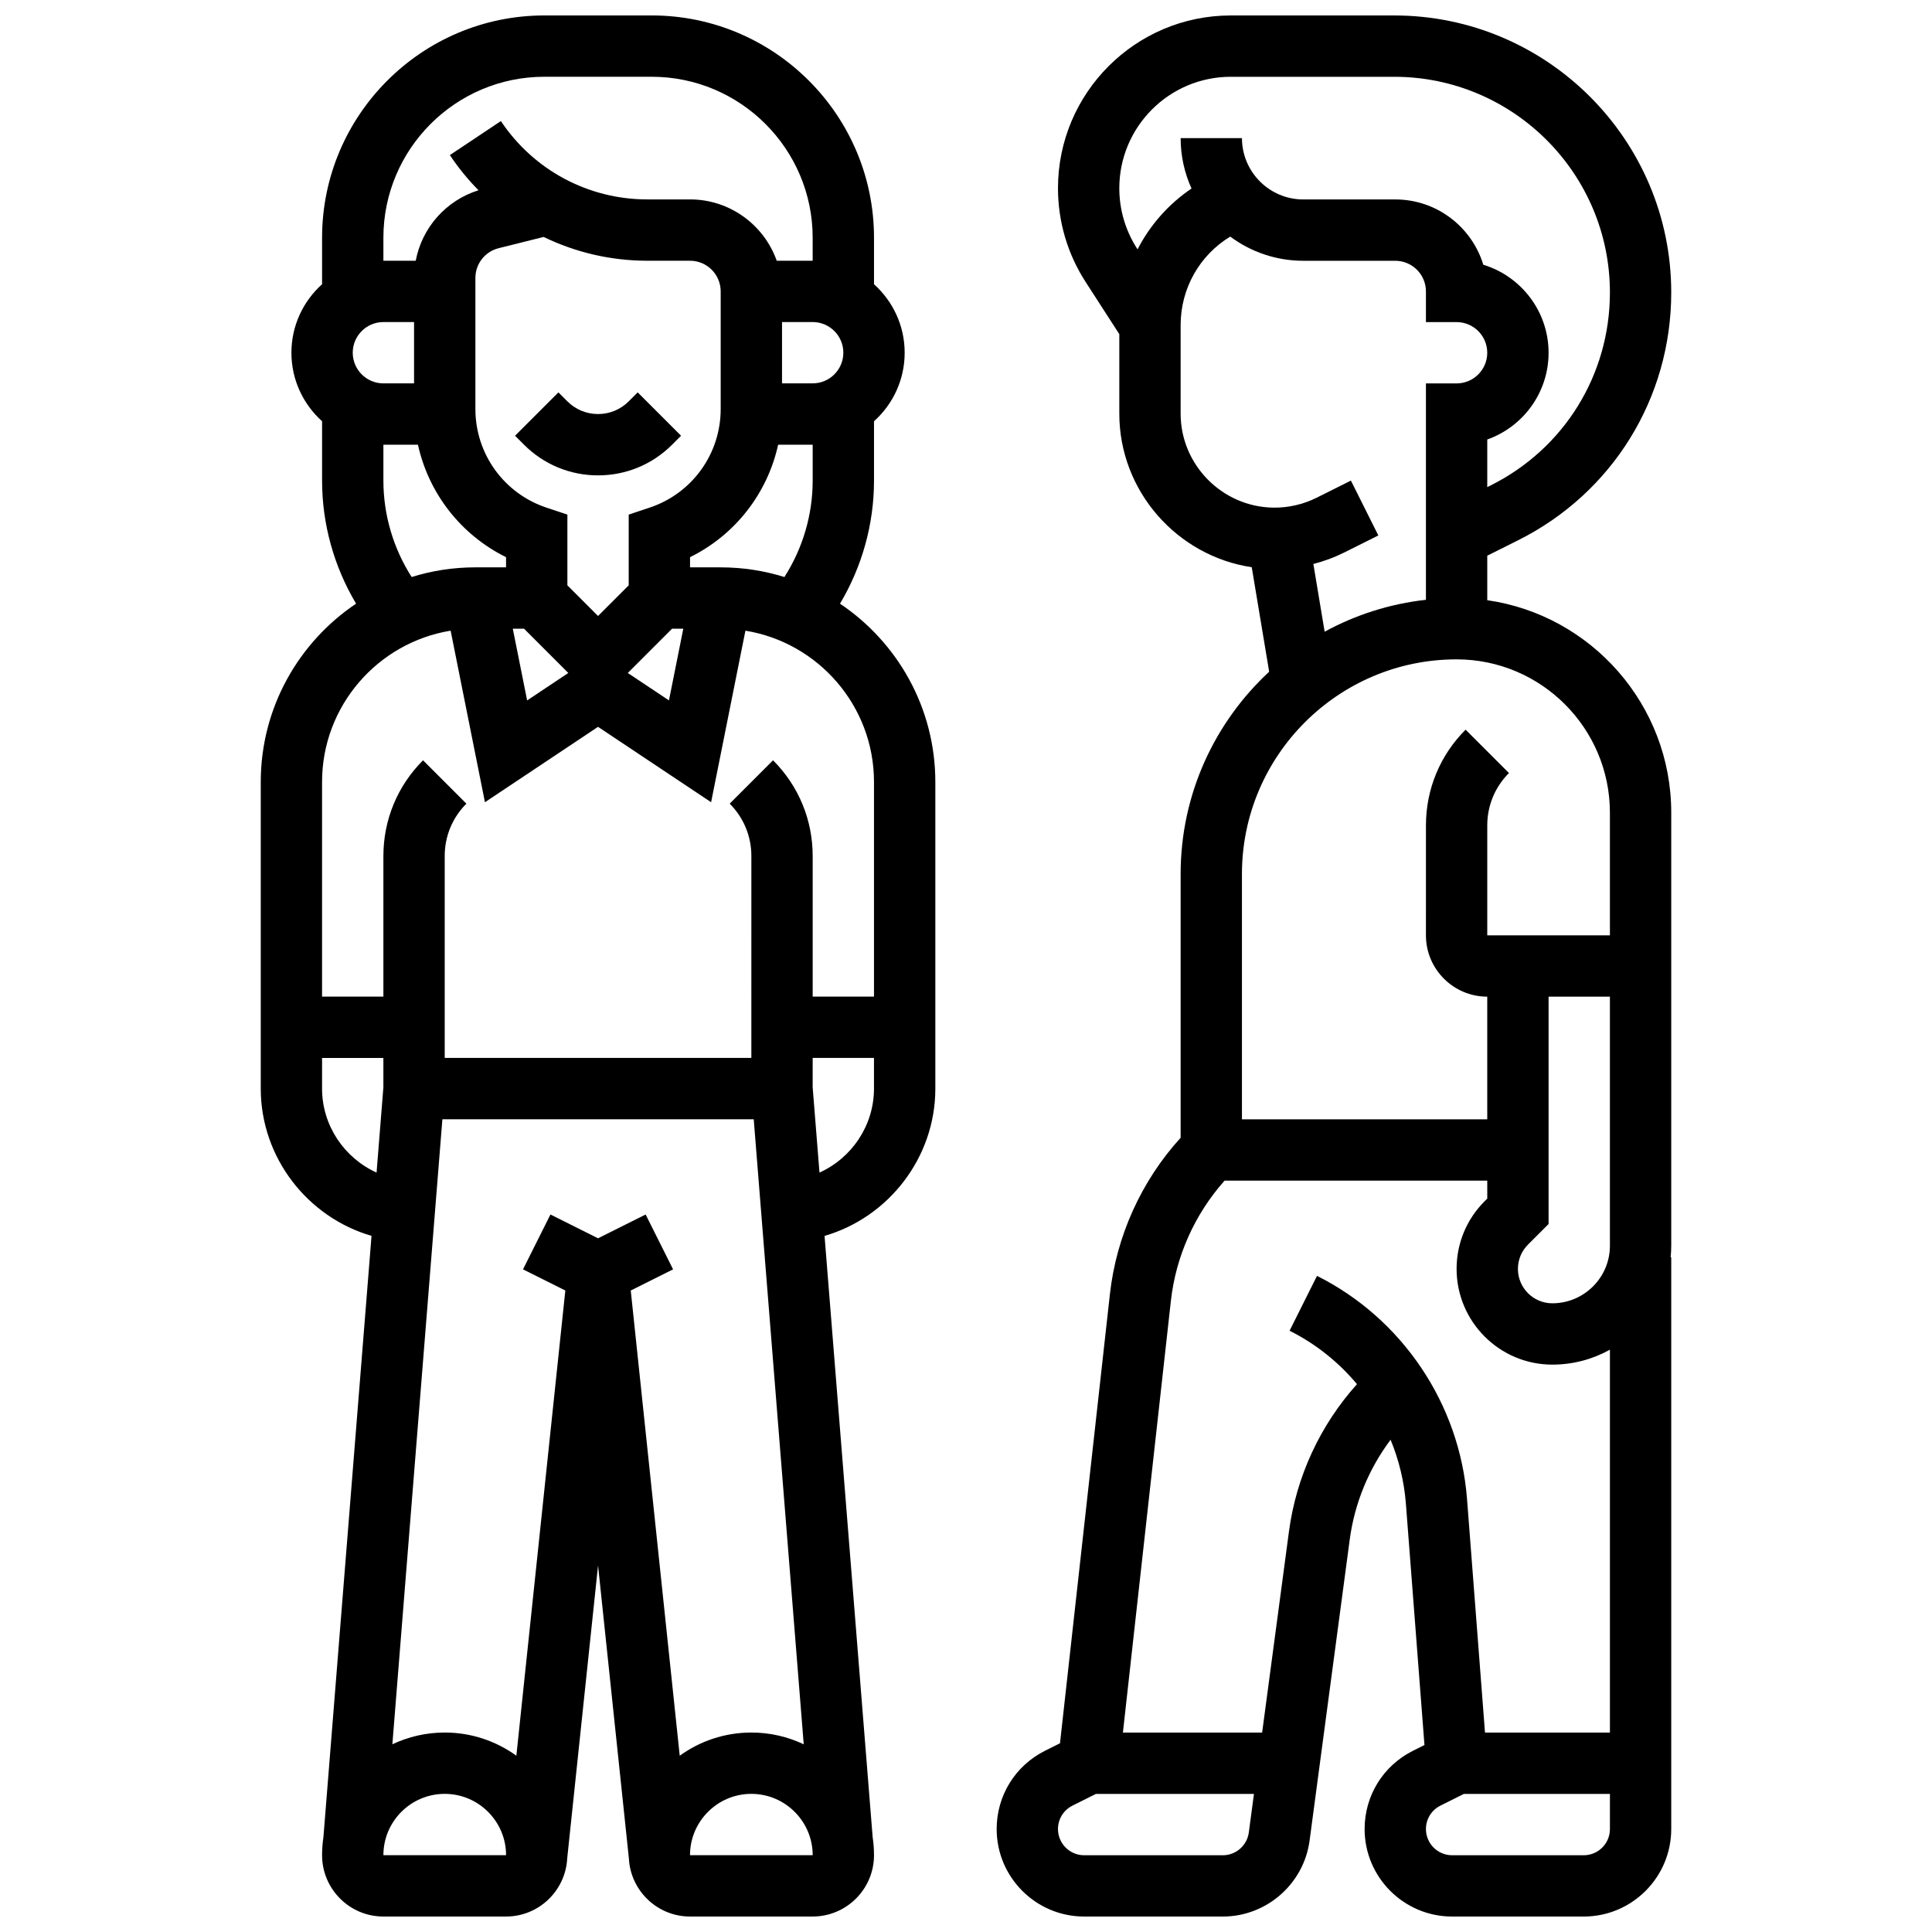
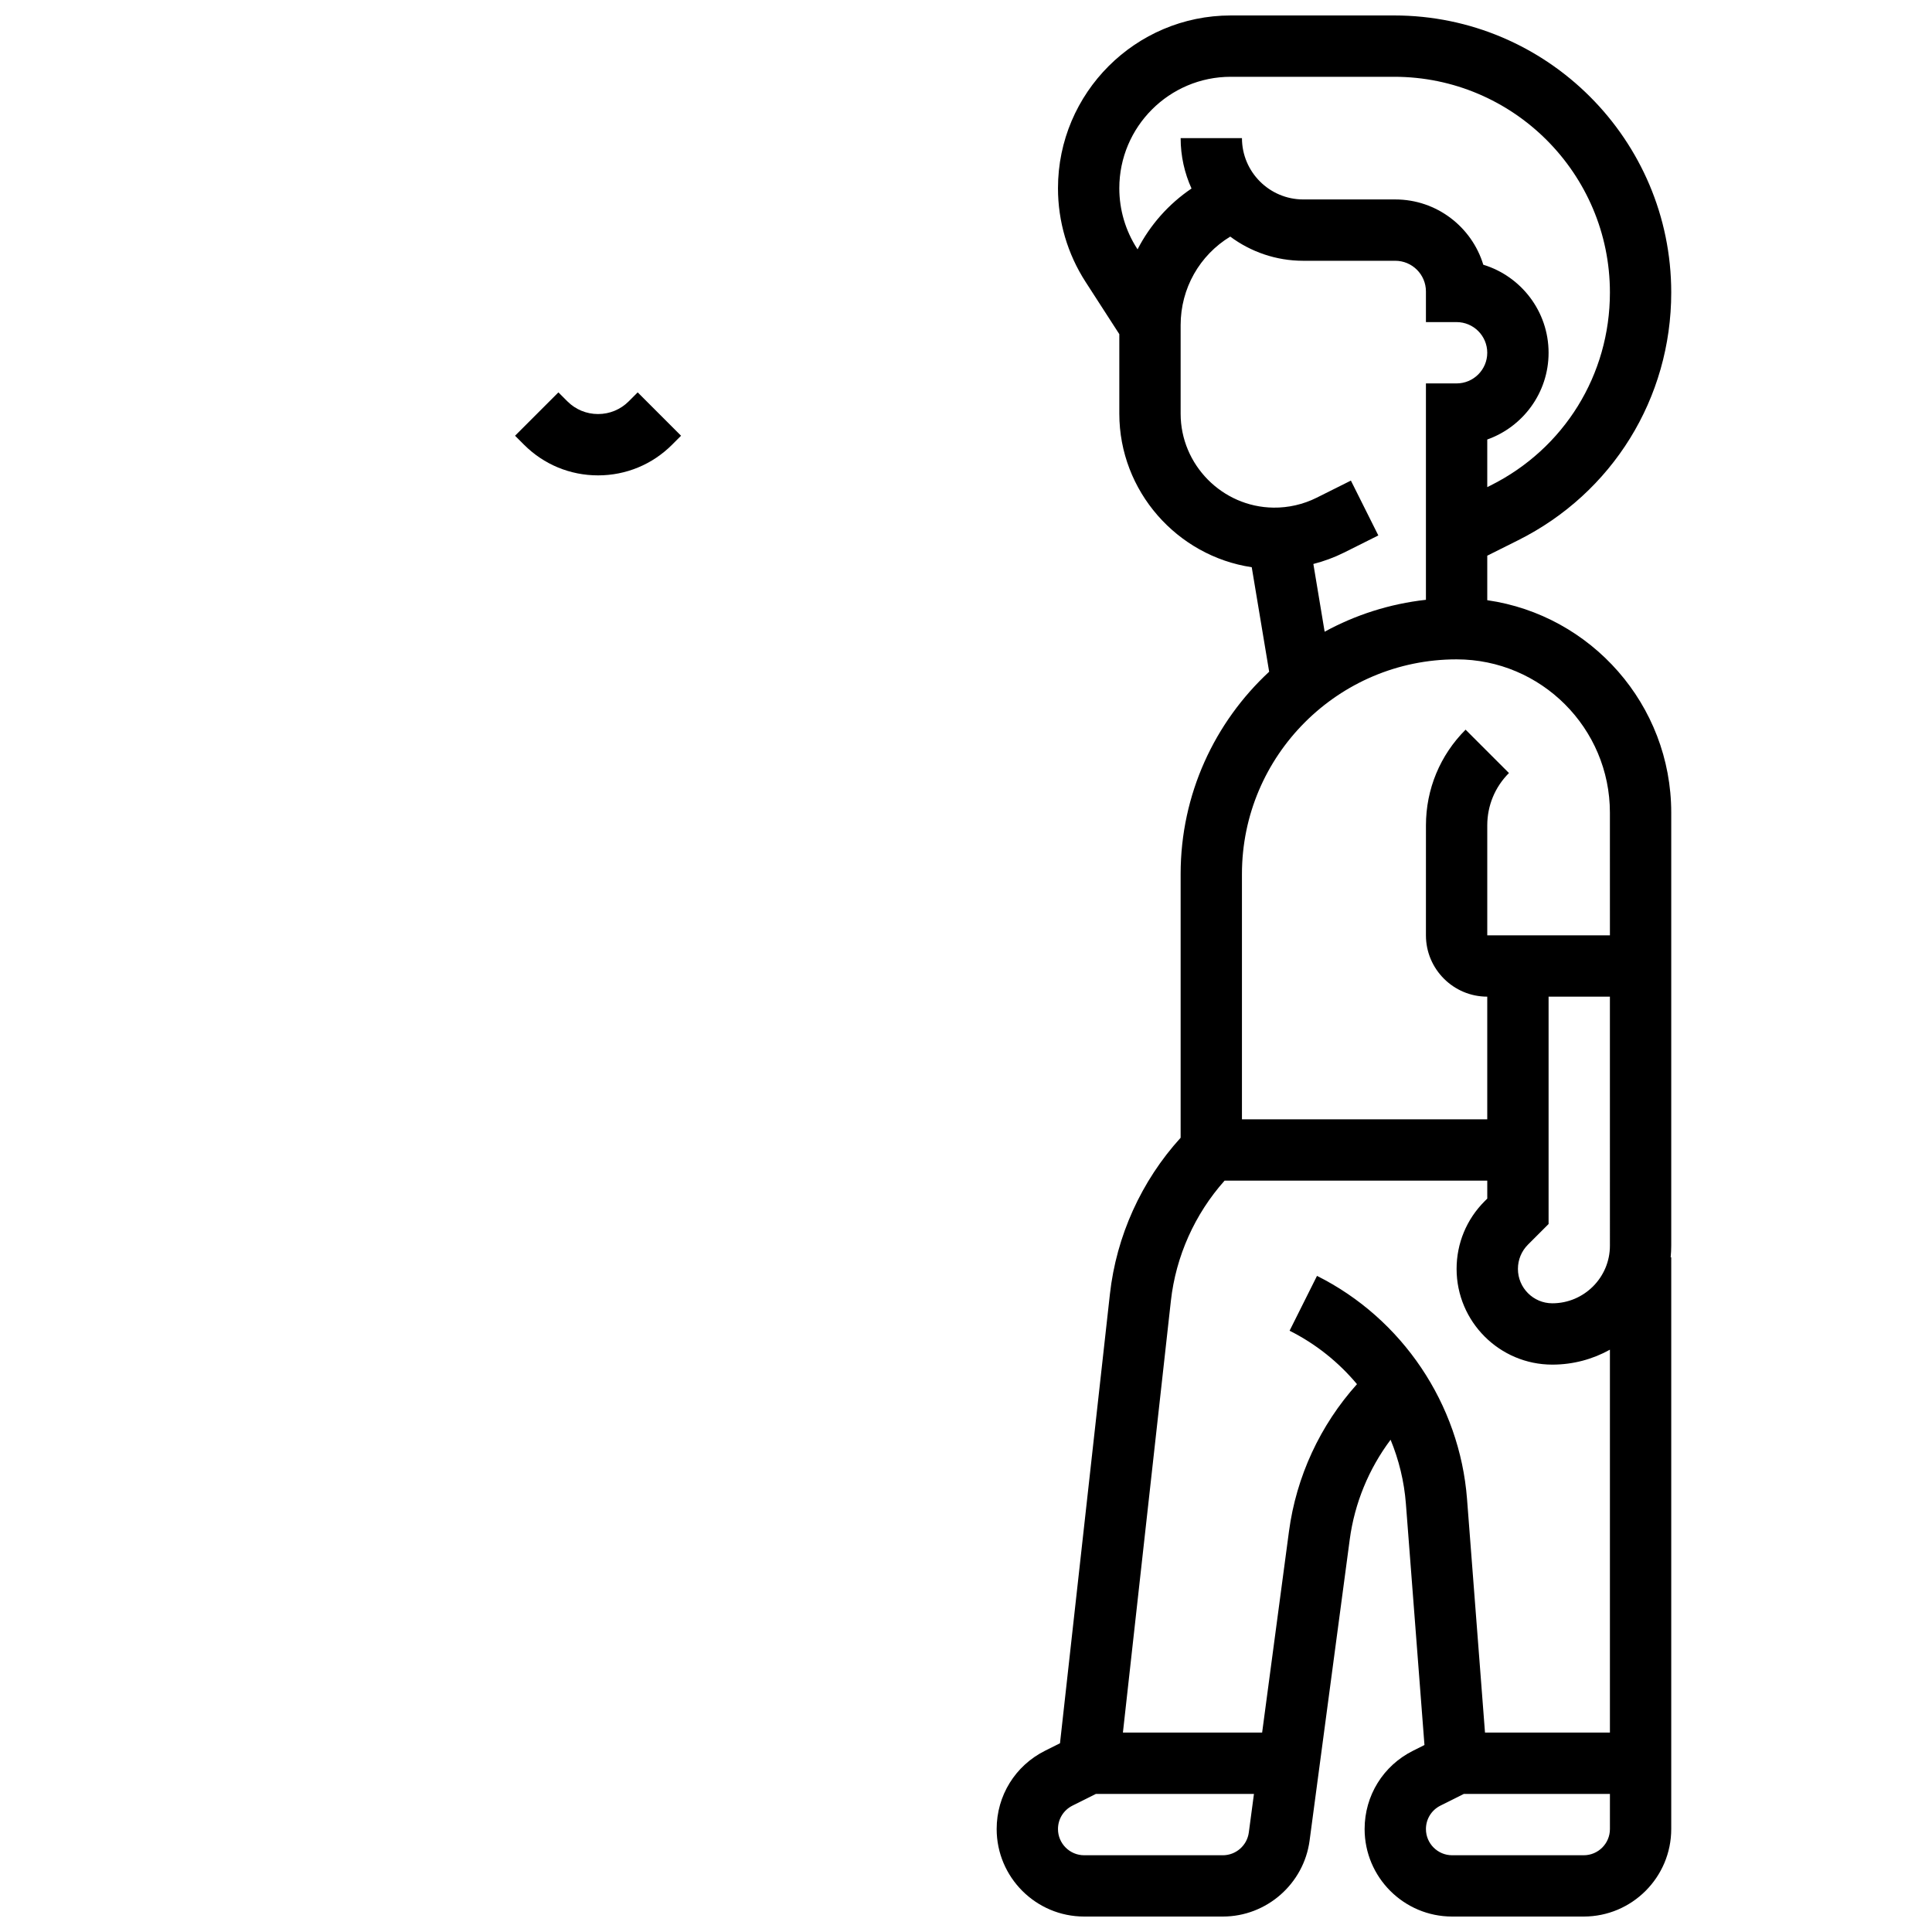
<svg xmlns="http://www.w3.org/2000/svg" width="800px" height="800px" version="1.1" viewBox="144 144 512 512">
  <defs>
    <clipPath id="b">
-       <path d="m213 148.09h179v503.81h-179z" />
-     </clipPath>
+       </clipPath>
    <clipPath id="a">
      <path d="m408 148.09h179v503.81h-179z" />
    </clipPath>
  </defs>
  <g clip-path="url(#b)">
    <path d="m366.61 303.98c5.848-9.809 9.012-21.098 9.012-32.605v-15.746c4.984-4.465 8.125-10.949 8.125-18.148 0-7.203-3.144-13.684-8.125-18.148v-12.328c0-32.484-26.43-58.914-58.914-58.914h-28.441c-32.484 0-58.914 26.43-58.914 58.914v12.32c-4.981 4.469-8.125 10.949-8.125 18.152s3.144 13.684 8.125 18.148v15.746c0 11.516 3.164 22.797 9.012 32.605-15.223 10.223-25.262 27.59-25.262 47.262v81.258c0 18.273 12.375 34.082 29.355 39.023l-12.746 159.32c-0.234 1.57-0.359 3.176-0.359 4.812 0 8.961 7.293 16.25 16.25 16.25h32.504c8.684 0 15.777-6.852 16.211-15.43l8.172-77.59 8.168 77.594c0.43 8.574 7.523 15.426 16.207 15.426h32.504c8.961 0 16.25-7.293 16.25-16.25 0-1.633-0.125-3.238-0.359-4.812l-12.746-159.31c16.984-4.941 29.359-20.75 29.359-39.023v-81.258c0-19.676-10.039-37.043-25.262-47.262zm-7.242-32.605c0 9.066-2.637 17.953-7.492 25.543-5.336-1.664-11.008-2.562-16.883-2.562h-8.125v-2.699c11.961-5.898 20.508-16.902 23.348-29.805h9.152zm-83.23-61.598 11.934-2.984c8.426 4.09 17.785 6.305 27.465 6.305h11.328c4.481 0 8.125 3.644 8.125 8.125v31.184c0 11.867-7.562 22.363-18.82 26.113l-5.555 1.855v18.742l-8.125 8.125-8.125-8.125v-18.742l-5.559-1.852c-11.258-3.754-18.82-14.246-18.82-26.113v-34.75c0-3.734 2.531-6.977 6.152-7.883zm6.731 100.83 11.738 11.738-10.91 7.273-3.801-19.012zm39.238 0h2.973l-3.801 19.012-10.91-7.273zm29.137-81.262h8.125c4.481 0 8.125 3.644 8.125 8.125 0 4.481-3.644 8.125-8.125 8.125h-8.125zm-105.64-22.344c0-23.523 19.137-42.66 42.66-42.66h28.441c23.523 0 42.66 19.137 42.66 42.66v6.094h-9.523c-3.356-9.457-12.387-16.25-22.98-16.25h-11.332c-15.625 0-30.121-7.762-38.789-20.762l-13.523 9.016c2.25 3.379 4.797 6.488 7.59 9.32-8.648 2.711-14.98 9.934-16.637 18.676h-8.566zm8.125 38.598h-8.125c-4.481 0-8.125-3.644-8.125-8.125s3.644-8.125 8.125-8.125h8.125zm-8.125 25.773v-9.523h9.156c2.84 12.902 11.387 23.906 23.348 29.805v2.699h-8.125c-5.879 0-11.551 0.898-16.891 2.559-4.856-7.586-7.488-16.469-7.488-25.539zm-16.254 161.12v-8.125h16.25v7.801l-1.805 22.578c-8.52-3.844-14.445-12.457-14.445-22.254zm48.758 203.15h-32.504c0-8.961 7.293-16.25 16.25-16.25 8.961 0 16.25 7.293 16.262 16.25h-0.008zm46.027-26.363-12.98-123.28 11.215-5.609-7.269-14.535-12.613 6.309-12.617-6.309-7.269 14.535 11.215 5.609-12.977 123.28c-5.348-3.859-11.902-6.141-18.984-6.141-4.961 0-9.664 1.121-13.875 3.117l13.254-165.64h82.508l13.25 165.64c-4.211-1.996-8.914-3.117-13.875-3.117-7.082 0-13.637 2.281-18.98 6.141zm35.23 26.363h-32.504c0-8.961 7.293-16.25 16.25-16.25 8.961 0 16.25 7.293 16.262 16.25h-0.008zm1.809-180.9-1.809-22.578v-7.801h16.25v8.125c0.004 9.801-5.922 18.414-14.441 22.254zm14.445-46.629h-16.25v-37.266c0-9.582-3.731-18.59-10.504-25.363l-11.492 11.492c3.707 3.707 5.746 8.633 5.746 13.871l-0.004 53.516h-81.262v-53.516c0-5.238 2.039-10.164 5.746-13.871l-11.492-11.492c-6.773 6.777-10.504 15.785-10.504 25.363v37.266h-16.254v-56.883c0-20.172 14.777-36.949 34.074-40.094l9.094 45.461 29.969-19.977 29.965 19.977 9.094-45.461c19.293 3.144 34.074 19.922 34.074 40.094z" />
  </g>
  <path d="m302.49 269.98c7.41 0 14.379-2.887 19.617-8.125l2.379-2.379-11.492-11.496-2.379 2.383c-2.172 2.172-5.055 3.363-8.125 3.363-3.07 0-5.957-1.195-8.125-3.363l-2.379-2.379-11.492 11.492 2.375 2.375c5.242 5.242 12.207 8.129 19.621 8.129z" />
  <g clip-path="url(#a)">
    <path d="m538.14 303.07v-11.809l8.176-4.086c25.027-12.516 40.578-37.68 40.578-65.664 0-40.48-32.934-73.414-73.41-73.414h-43.32c-25.25 0-45.789 20.539-45.789 45.785 0 8.828 2.531 17.414 7.316 24.828l8.938 13.844v21.07c0 20.527 15.301 37.73 35.094 40.695l4.617 27.695c-14.418 13.367-23.461 32.449-23.461 53.609v69.891c-10.406 11.445-17.027 26.027-18.742 41.438l-13.227 119.03-3.969 1.984c-7.906 3.957-12.816 11.906-12.816 20.746 0 12.789 10.402 23.191 23.191 23.191h36.75c11.574 0 21.457-8.652 22.988-20.129l10.637-79.773c1.285-9.648 5.055-18.75 10.828-26.457 2.203 5.348 3.602 11.055 4.055 16.945l4.922 63.957-3.035 1.52c-7.914 3.957-12.824 11.906-12.824 20.746 0 12.789 10.402 23.191 23.191 23.191h34.875c12.789 0 23.191-10.402 23.191-23.191v-151.52h-0.152c0.098-1.012 0.152-2.039 0.152-3.078v-114.75c0-28.609-21.227-52.352-48.754-56.305zm-67.98-138.72h43.32c31.52 0 57.164 25.645 57.164 57.164 0 21.789-12.109 41.383-31.598 51.125l-0.906 0.453v-12.621c9.461-3.356 16.25-12.391 16.25-22.984 0-10.98-7.301-20.289-17.301-23.332-3.039-10-12.344-17.301-23.328-17.301h-24.379c-8.961 0-16.25-7.293-16.25-16.25h-16.25c0 4.758 1.035 9.277 2.883 13.355-6.106 4.129-10.992 9.68-14.301 16.117l-0.113-0.176c-3.094-4.785-4.723-10.324-4.723-16.016 0-16.285 13.246-29.535 29.531-29.535zm21.895 129.11c2.809-0.723 5.543-1.727 8.137-3.023l9.078-4.539-7.269-14.535-9.078 4.539c-3.539 1.77-7.523 2.68-11.453 2.625-13.559-0.168-24.59-11.34-24.59-24.898v-23.465c0-9.762 5.039-18.531 13.148-23.465 5.41 4.023 12.109 6.41 19.355 6.41h24.379c4.481 0 8.125 3.644 8.125 8.125v8.125h8.125c4.481 0 8.125 3.644 8.125 8.125 0 4.481-3.644 8.125-8.125 8.125h-8.125v57.344c-9.629 1.07-18.703 4.008-26.844 8.457zm-23.988 342.2h-36.75c-3.828 0-6.941-3.113-6.941-6.941 0-2.644 1.469-5.023 3.836-6.207l6.207-3.106h41.891l-1.363 10.227c-0.457 3.438-3.414 6.027-6.879 6.027zm24.953-153.54-7.269 14.535c6.949 3.477 12.996 8.34 17.863 14.16-9.754 10.863-16.086 24.473-18.027 39.043l-7.109 53.293h-36.895l12.711-114.4c1.312-11.82 6.34-23.012 14.23-31.867l69.617-0.004v4.762l-0.699 0.695c-4.789 4.789-7.43 11.16-7.43 17.934 0.004 13.988 11.379 25.367 25.367 25.367 5.535 0 10.738-1.438 15.266-3.957v101.47h-33.105l-4.762-61.902c-1.938-25.18-17.172-47.836-39.758-59.129zm70.684 153.54h-34.875c-3.828 0-6.941-3.113-6.941-6.941 0-2.644 1.469-5.023 3.836-6.207l6.207-3.106h38.715v9.312c0 3.828-3.113 6.941-6.941 6.941zm6.941-161.54c0 8.418-6.848 15.266-15.266 15.266-5.023 0-9.113-4.086-9.113-9.113 0-2.434 0.949-4.723 2.668-6.441l5.457-5.457v-60.246h16.25zm0-82.246h-32.504v-29.141c0-5.238 2.039-10.164 5.746-13.871l-11.492-11.492c-6.773 6.773-10.504 15.785-10.504 25.363l-0.004 29.141c0 8.961 7.293 16.25 16.25 16.25v32.504h-65.008v-65.008c0-31.363 25.516-56.883 56.883-56.883 22.402 0 40.629 18.227 40.629 40.629z" />
  </g>
</svg>